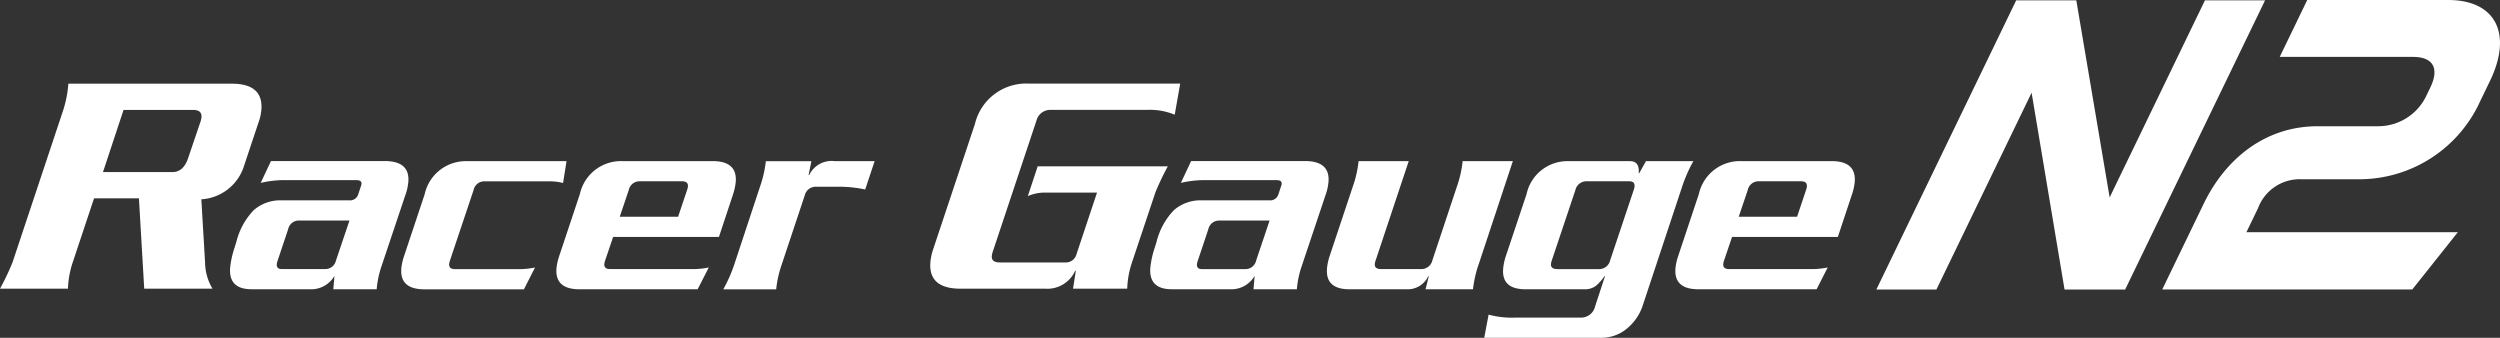
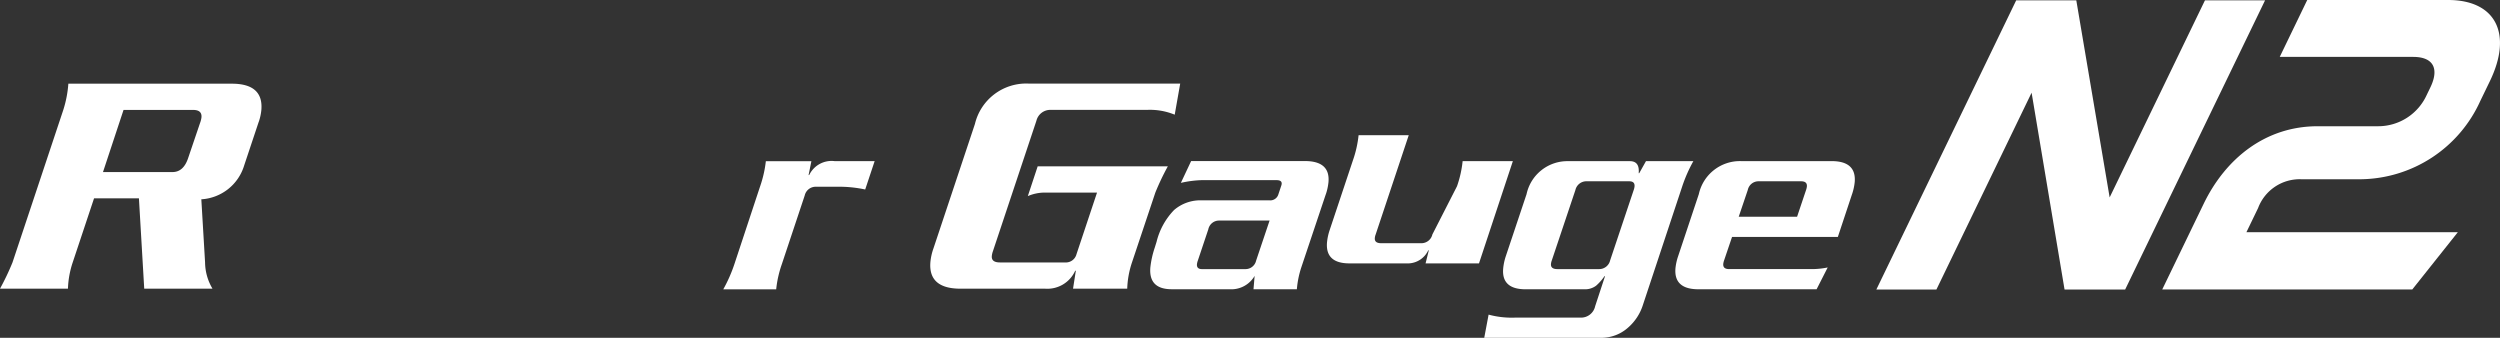
<svg xmlns="http://www.w3.org/2000/svg" width="200" height="27.025" viewBox="0 0 200 27.025">
  <rect x="0" y="0" width="200" height="27.025" fill="#333333" stroke="none" />
  <defs>
    <clipPath id="a">
      <rect width="200" height="27.026" fill="none" />
    </clipPath>
  </defs>
  <g transform="translate(0 0)" clip-path="url(#a)">
    <path d="M169.033,0H157.765l-2.2,4.552h10.67c1.65,0,2.093.968,1.377,2.447l-.29.6a4.267,4.267,0,0,1-3.886,2.5H158.6c-4.21,0-7.383,2.616-9.118,6.2l-3.316,6.856H166.17l3.643-4.58H152.9l.935-1.935a3.554,3.554,0,0,1,3.448-2.3h4.781a10.632,10.632,0,0,0,9.544-6.26l.771-1.592C174.212,2.7,172.846,0,169.033,0M149.582.028l-7.624,15.766L139.29.028h-4.809L123.295,23.16H128.1l7.614-15.744,2.636,15.744h4.85L154.391.028Z" transform="translate(26.814 0)" fill="#fff" />
    <path d="M20.7,8.545l-1.163,3.487a3.816,3.816,0,0,1-3.431,2.717l.3,5.051A4.179,4.179,0,0,0,17,21.9H11.538l-.424-7.231H7.525L5.816,19.8a7.371,7.371,0,0,0-.38,2.1H0a20,20,0,0,0,1-2.1L5.063,7.6a8.941,8.941,0,0,0,.405-2.1H18.546q2.538,0,2.363,2.1a4.148,4.148,0,0,1-.207.95m-4.7.1a1.974,1.974,0,0,0,.116-.461q.047-.59-.67-.59H9.883L8.239,12.57H13.8q.871,0,1.245-1.1Z" transform="translate(0 1.195)" fill="#fff" />
-     <path d="M29.16,13.249l-1.944,5.8a7.608,7.608,0,0,0-.368,1.788H23.379l.09-1.069a2.147,2.147,0,0,1-1.726,1.069H16.835q-1.855,0-1.709-1.745a7.439,7.439,0,0,1,.349-1.572l.149-.478a5.55,5.55,0,0,1,1.4-2.542,3.214,3.214,0,0,1,2.235-.774H24.67a.673.673,0,0,0,.7-.48l.233-.7c.1-.291-.029-.436-.379-.436h-6a8.606,8.606,0,0,0-1.655.218l.822-1.746h9.1q2.029,0,1.888,1.68a4.419,4.419,0,0,1-.213.983m-4.494,2.094H20.63a.876.876,0,0,0-.866.7l-.84,2.509a1.215,1.215,0,0,0-.068.282c-.022.263.112.393.4.393h3.467a.868.868,0,0,0,.864-.676Z" transform="translate(3.287 2.302)" fill="#fff" />
-     <path d="M39.588,10.587l-.276,1.746a4.682,4.682,0,0,0-1.08-.131H33.019a.874.874,0,0,0-.866.7l-1.887,5.627a1.274,1.274,0,0,0-.067.284c-.023.276.131.414.468.414H35.88a6.181,6.181,0,0,0,1.188-.13l-.886,1.745H28.219q-1.987,0-1.846-1.679a4.389,4.389,0,0,1,.211-.959l1.658-4.975a3.366,3.366,0,0,1,3.383-2.639Z" transform="translate(5.734 2.303)" fill="#fff" />
-     <path d="M50.7,13.227l-1.136,3.425H41.1l-.637,1.876a1.267,1.267,0,0,0-.067.282c-.023.276.131.415.468.415h6.7a6.213,6.213,0,0,0,1.189-.131L47.86,20.84H38.414q-1.985,0-1.846-1.68a4.4,4.4,0,0,1,.211-.959l1.658-4.973a3.366,3.366,0,0,1,3.383-2.641h7.243q1.985,0,1.844,1.68a4.343,4.343,0,0,1-.211.961M47.016,12.9a1.209,1.209,0,0,0,.067-.284q.037-.415-.466-.415h-3.4a.876.876,0,0,0-.866.7l-.723,2.138h4.668Z" transform="translate(7.951 2.302)" fill="#fff" />
    <path d="M59.636,10.587l-.756,2.269a9.989,9.989,0,0,0-2.272-.219H54.95a.9.9,0,0,0-.909.7l-1.832,5.5a8.787,8.787,0,0,0-.45,2.006H47.526a11.738,11.738,0,0,0,.886-2.006l2.042-6.174a9.423,9.423,0,0,0,.478-2.072h3.643L54.351,11.7H54.4a1.983,1.983,0,0,1,2.034-1.113Z" transform="translate(10.336 2.303)" fill="#fff" />
    <path d="M81.122,5.493,80.683,7.98a5.2,5.2,0,0,0-2.2-.385H70.767a1.145,1.145,0,0,0-1.149.872L66.131,18.928a1.61,1.61,0,0,0-.08.359q-.044.513.649.513h5.2a.883.883,0,0,0,.928-.666l1.641-4.923h-4.18a3.457,3.457,0,0,0-1.357.282l.789-2.384H80.134a19.813,19.813,0,0,0-1,2.1L77.264,19.8a7.341,7.341,0,0,0-.38,2.1H72.549l.223-1.435h-.051a2.439,2.439,0,0,1-2.4,1.435H63.55q-2.59,0-2.412-2.128a4.51,4.51,0,0,1,.246-1.1L64.7,8.723a4.217,4.217,0,0,1,4.321-3.23Z" transform="translate(13.294 1.195)" fill="#fff" />
    <path d="M89.624,13.249l-1.944,5.8a7.608,7.608,0,0,0-.368,1.788H83.843l.09-1.069a2.147,2.147,0,0,1-1.726,1.069H77.3q-1.855,0-1.709-1.745a7.439,7.439,0,0,1,.349-1.572l.149-.478a5.55,5.55,0,0,1,1.4-2.542,3.214,3.214,0,0,1,2.235-.774h5.409a.673.673,0,0,0,.7-.48l.233-.7c.1-.291-.029-.436-.379-.436h-6a8.606,8.606,0,0,0-1.655.218l.822-1.746h9.1q2.029,0,1.888,1.68a4.42,4.42,0,0,1-.213.983M85.13,15.343H81.094a.876.876,0,0,0-.866.7l-.84,2.509a1.214,1.214,0,0,0-.068.282c-.022.263.112.393.4.393h3.467a.868.868,0,0,0,.864-.676Z" transform="translate(16.437 2.302)" fill="#fff" />
-     <path d="M102.068,10.587l-2.71,8.181a9.2,9.2,0,0,0-.48,2.071H95.085l.259-1.047H95.3a1.817,1.817,0,0,1-1.55,1.047H89q-1.941,0-1.8-1.679a4.38,4.38,0,0,1,.211-.981l1.862-5.585a8.814,8.814,0,0,0,.453-2.008h4.012l-2.646,7.94a1,1,0,0,0-.067.284q-.037.415.511.414h3.184a.9.9,0,0,0,.909-.7L97.6,12.595a8.8,8.8,0,0,0,.45-2.008Z" transform="translate(18.961 2.303)" fill="#fff" />
+     <path d="M102.068,10.587l-2.71,8.181H95.085l.259-1.047H95.3a1.817,1.817,0,0,1-1.55,1.047H89q-1.941,0-1.8-1.679a4.38,4.38,0,0,1,.211-.981l1.862-5.585a8.814,8.814,0,0,0,.453-2.008h4.012l-2.646,7.94a1,1,0,0,0-.067.284q-.037.415.511.414h3.184a.9.9,0,0,0,.909-.7L97.6,12.595a8.8,8.8,0,0,0,.45-2.008Z" transform="translate(18.961 2.303)" fill="#fff" />
    <path d="M114.261,10.586a11.7,11.7,0,0,0-.888,2.008l-3.147,9.49a4,4,0,0,1-1.2,1.831,3.2,3.2,0,0,1-2.184.807H97.529l.349-1.854a7.119,7.119,0,0,0,2.1.24h5.257a1.155,1.155,0,0,0,1.168-.916l.789-2.4h-.044a3.958,3.958,0,0,1-.674.765,1.473,1.473,0,0,1-.918.284h-4.712q-1.941,0-1.8-1.658a4.482,4.482,0,0,1,.214-1l1.656-4.951a3.341,3.341,0,0,1,3.34-2.641h4.931c.522,0,.758.32.7.961h.044l.538-.961ZM109.486,12.9a1.208,1.208,0,0,0,.067-.284q.037-.415-.422-.415h-3.4a.9.9,0,0,0-.909.7l-1.887,5.628a1.083,1.083,0,0,0-.067.282q-.035.415.51.415h3.316a.9.9,0,0,0,.908-.7Z" transform="translate(21.21 2.302)" fill="#fff" />
    <path d="M124.224,13.227l-1.137,3.425h-8.464l-.636,1.876a1.2,1.2,0,0,0-.067.282c-.023.276.131.415.466.415h6.7a6.212,6.212,0,0,0,1.189-.131l-.888,1.746H111.94q-1.985,0-1.844-1.68a4.333,4.333,0,0,1,.211-.959l1.658-4.973a3.365,3.365,0,0,1,3.382-2.641h7.243q1.985,0,1.846,1.68a4.413,4.413,0,0,1-.211.961m-3.682-.328a1.275,1.275,0,0,0,.067-.284q.035-.415-.466-.415h-3.4a.875.875,0,0,0-.864.7l-.724,2.138h4.669Z" transform="translate(23.941 2.302)" fill="#fff" />
  </g>
</svg>